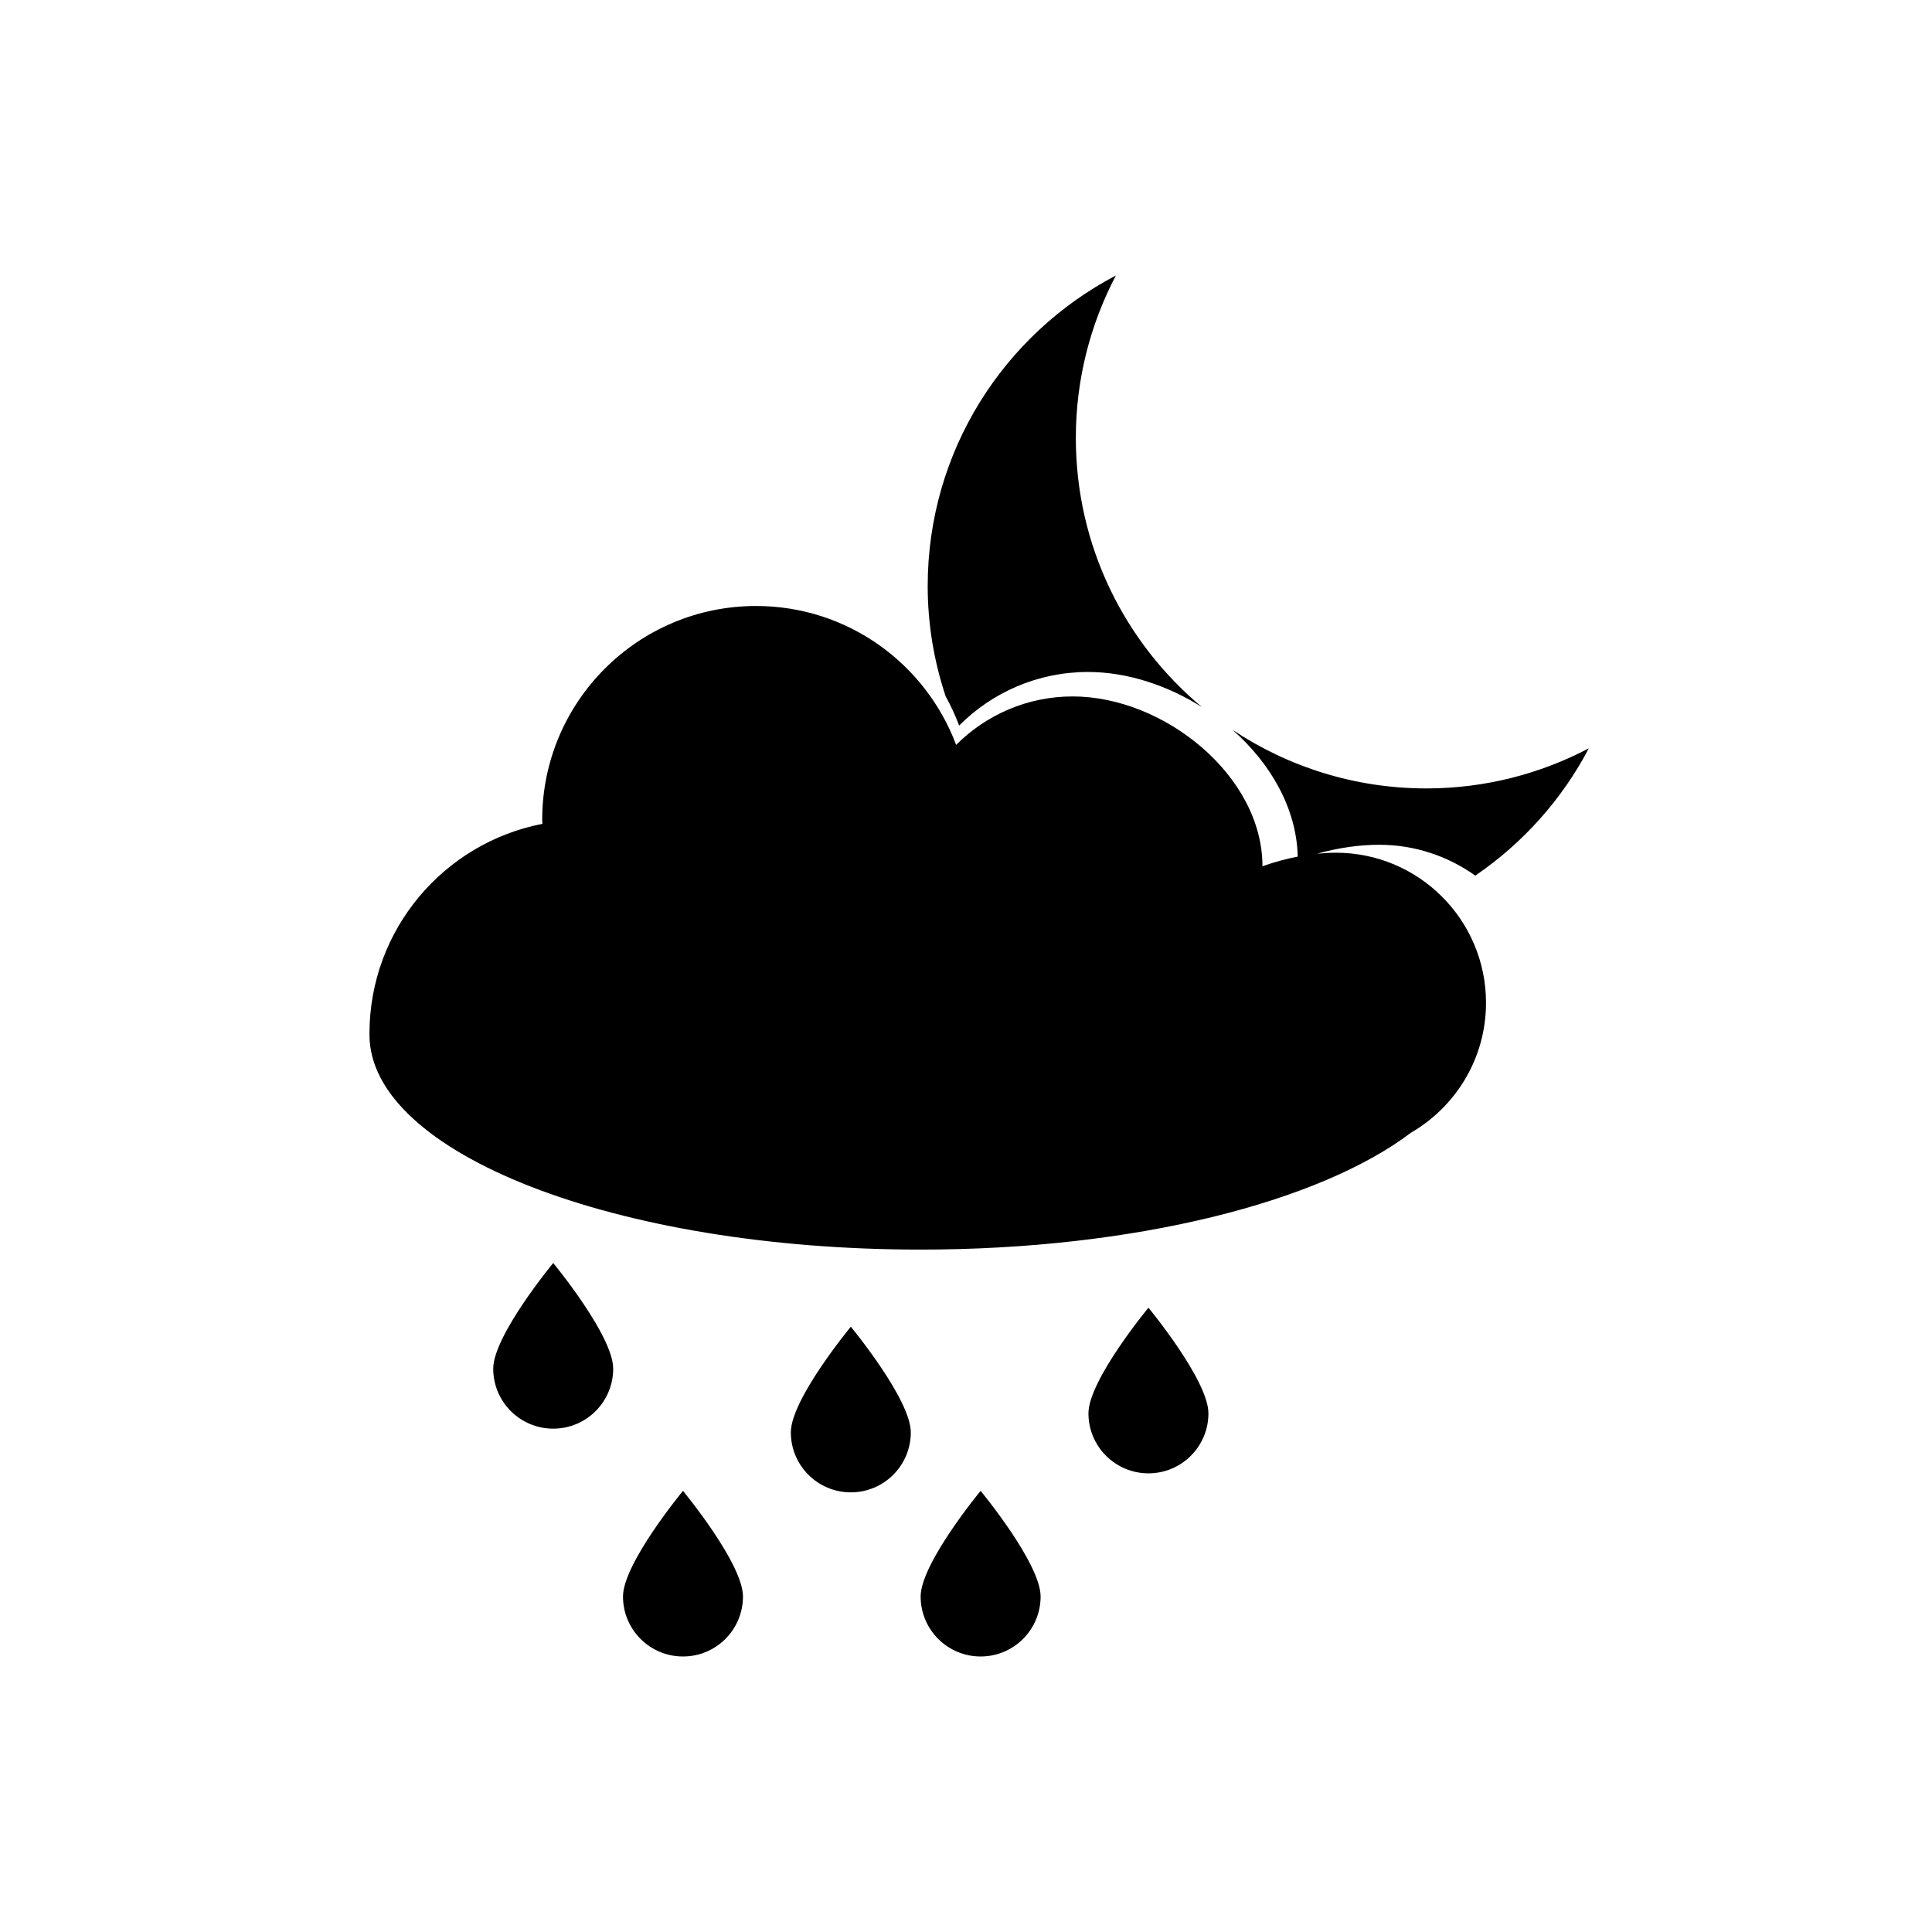
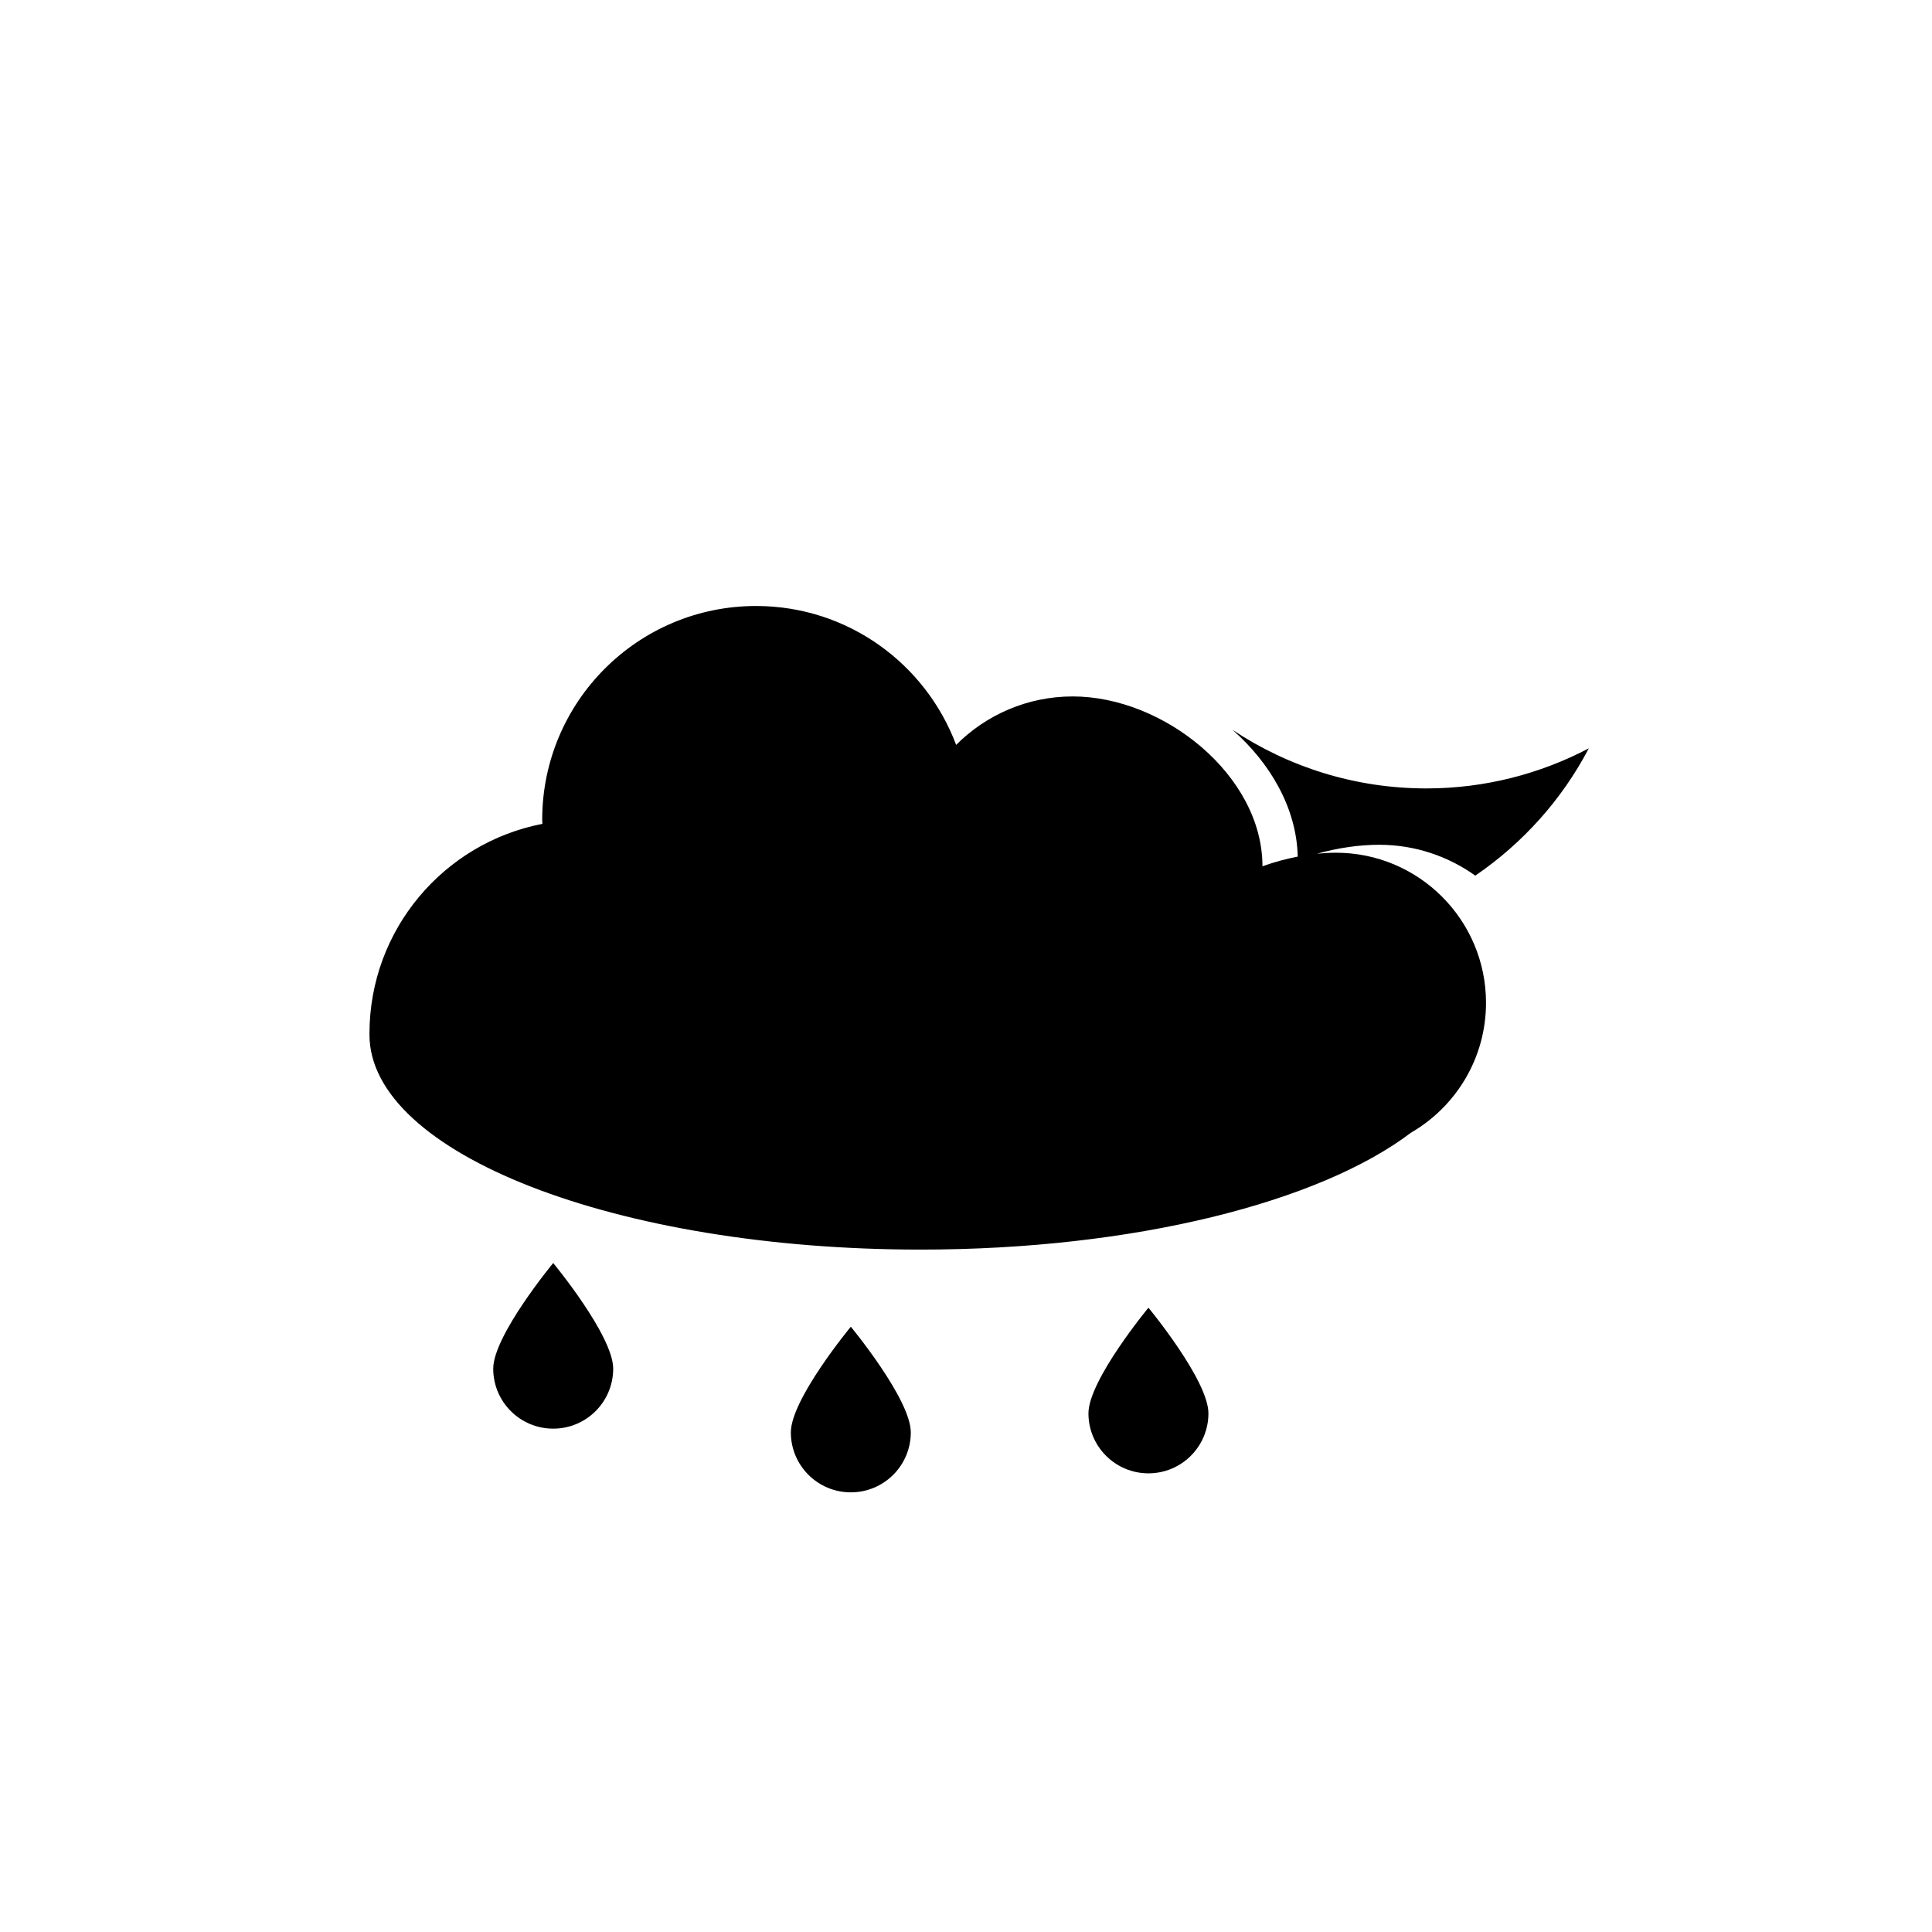
<svg xmlns="http://www.w3.org/2000/svg" fill="#000000" width="800px" height="800px" version="1.1" viewBox="144 144 512 512">
  <g>
    <path d="m534.97 376.05c12.582-8.59 22.965-20.152 30.078-33.727-12.871 6.75-27.492 10.617-43.035 10.617-19.016 0-36.676-5.738-51.402-15.539 10.09 8.883 17.012 20.812 17.301 33.609-3.133 0.609-6.273 1.461-9.336 2.562-0.004 0-0.012-0.004-0.012-0.004v-0.016c0-24.078-26.203-44.988-50.281-44.988-12.07 0-22.992 4.914-30.895 12.844-8.055-21.492-28.723-36.812-53.027-36.812-31.301 0-56.672 25.371-56.672 56.668 0 0.363 0.051 0.711 0.055 1.066-26.113 5.062-45.832 28.023-45.832 55.609 0 0.051 0.012 0.09 0.012 0.137s-0.012 0.09-0.012 0.133c0 31.453 65.383 56.949 146.05 56.949 56.637 0 105.71-12.586 129.94-30.965 11.887-6.883 19.906-19.711 19.906-34.43 0-21.973-17.809-39.781-39.781-39.781-1.648 0-3.32 0.102-5.012 0.266 5.516-1.531 11.129-2.371 16.48-2.371 9.496 0 18.277 3.043 25.473 8.172z" />
-     <path d="m398.18 336.28c8.73-8.766 20.812-14.199 34.168-14.199 10.332 0 21 3.512 30.207 9.332-20.434-17.043-33.449-42.676-33.449-71.359 0-15.539 3.863-30.164 10.609-43.039-29.629 15.527-49.867 46.523-49.867 82.297 0 10.207 1.707 20 4.746 29.191 1.367 2.492 2.574 5.082 3.586 7.777z" />
    <path d="m274.71 506.71c0 8.785 7.117 15.898 15.895 15.898 8.781 0 15.898-7.113 15.898-15.898 0-8.777-15.898-27.996-15.898-27.996s-15.895 19.215-15.895 27.996z" />
-     <path d="m309.1 567.09c0 8.781 7.117 15.898 15.898 15.898s15.898-7.117 15.898-15.898c0-8.777-15.898-27.996-15.898-27.996 0-0.004-15.898 19.219-15.898 27.996z" />
    <path d="m353.58 523.59c0 8.781 7.117 15.898 15.895 15.898 8.781 0 15.898-7.117 15.898-15.898s-15.898-27.996-15.898-27.996-15.895 19.215-15.895 27.996z" />
-     <path d="m387.98 567.09c0 8.781 7.117 15.898 15.895 15.898 8.781 0 15.898-7.117 15.898-15.898 0-8.777-15.898-27.996-15.898-27.996 0-0.004-15.895 19.219-15.895 27.996z" />
    <path d="m432.45 518.55c0 8.781 7.117 15.898 15.898 15.898s15.898-7.117 15.898-15.898-15.898-27.996-15.898-27.996-15.898 19.215-15.898 27.996z" />
  </g>
</svg>